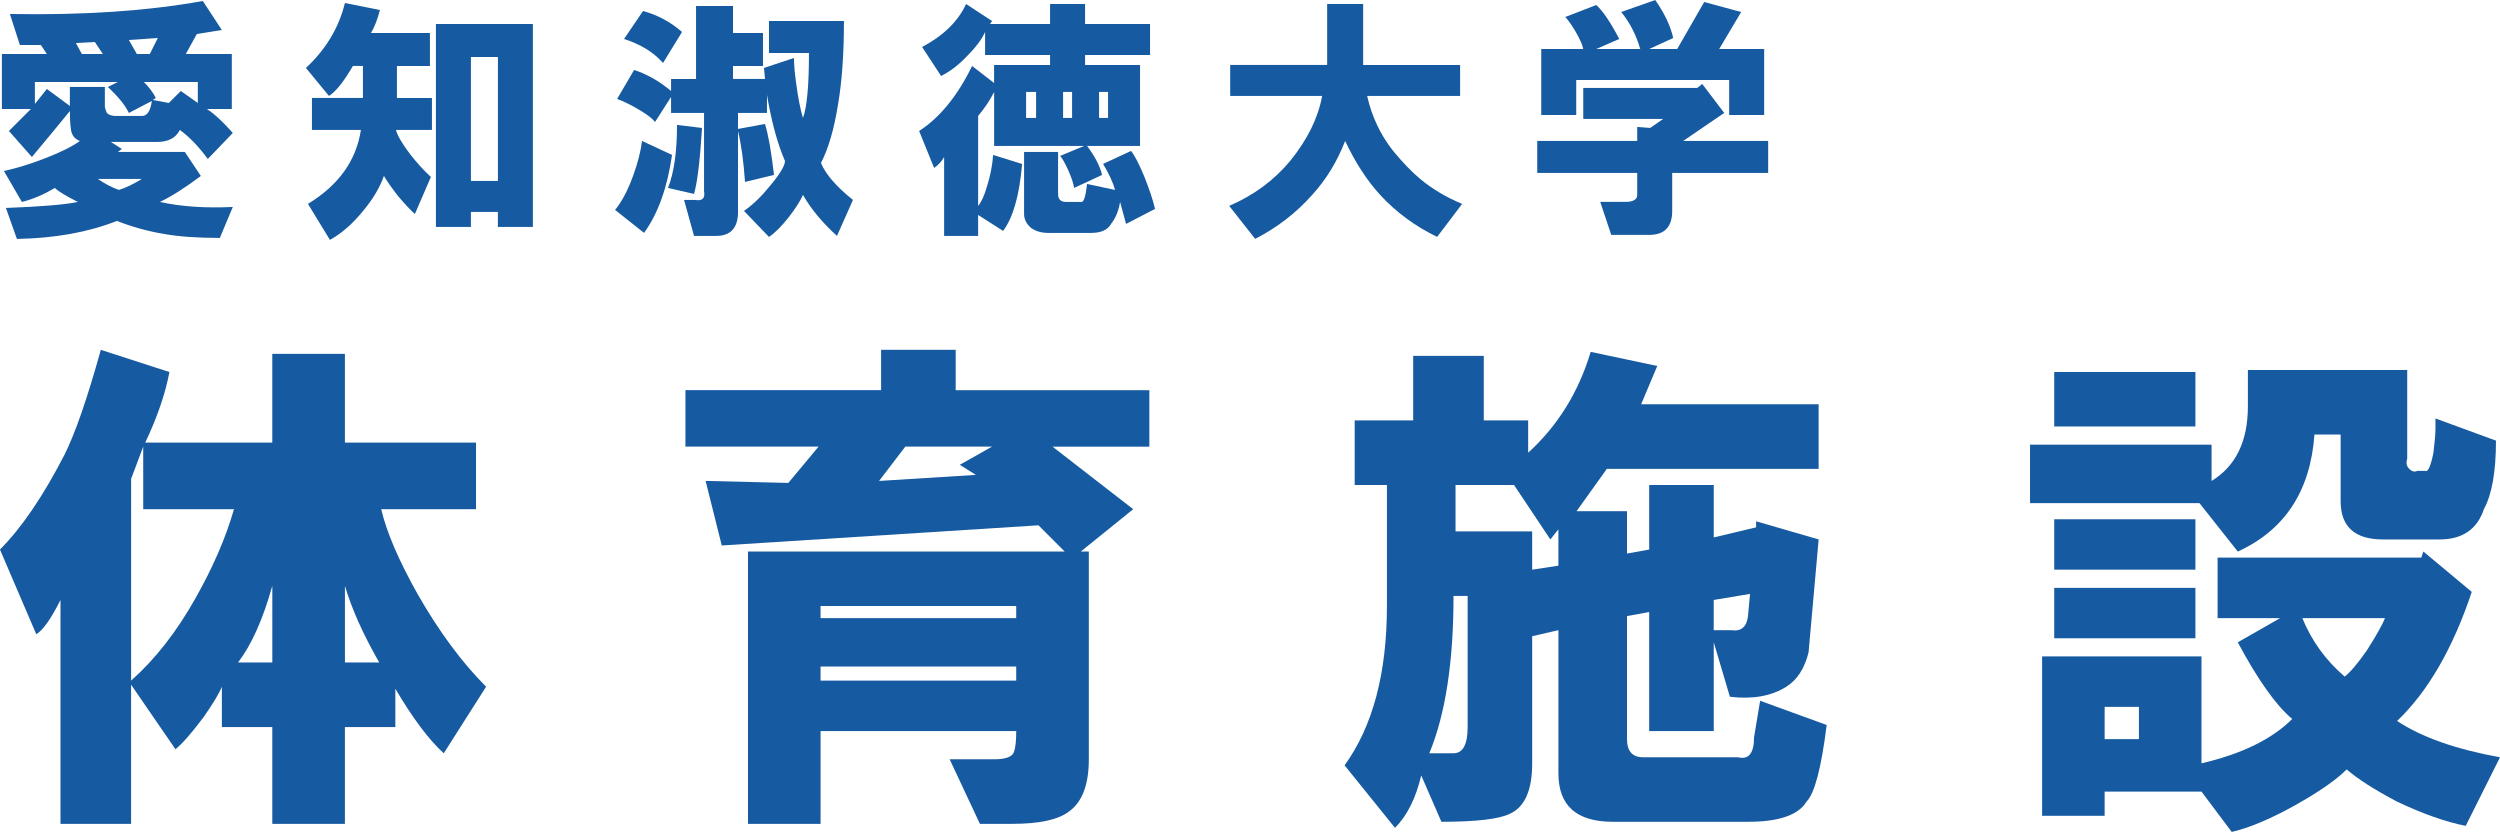
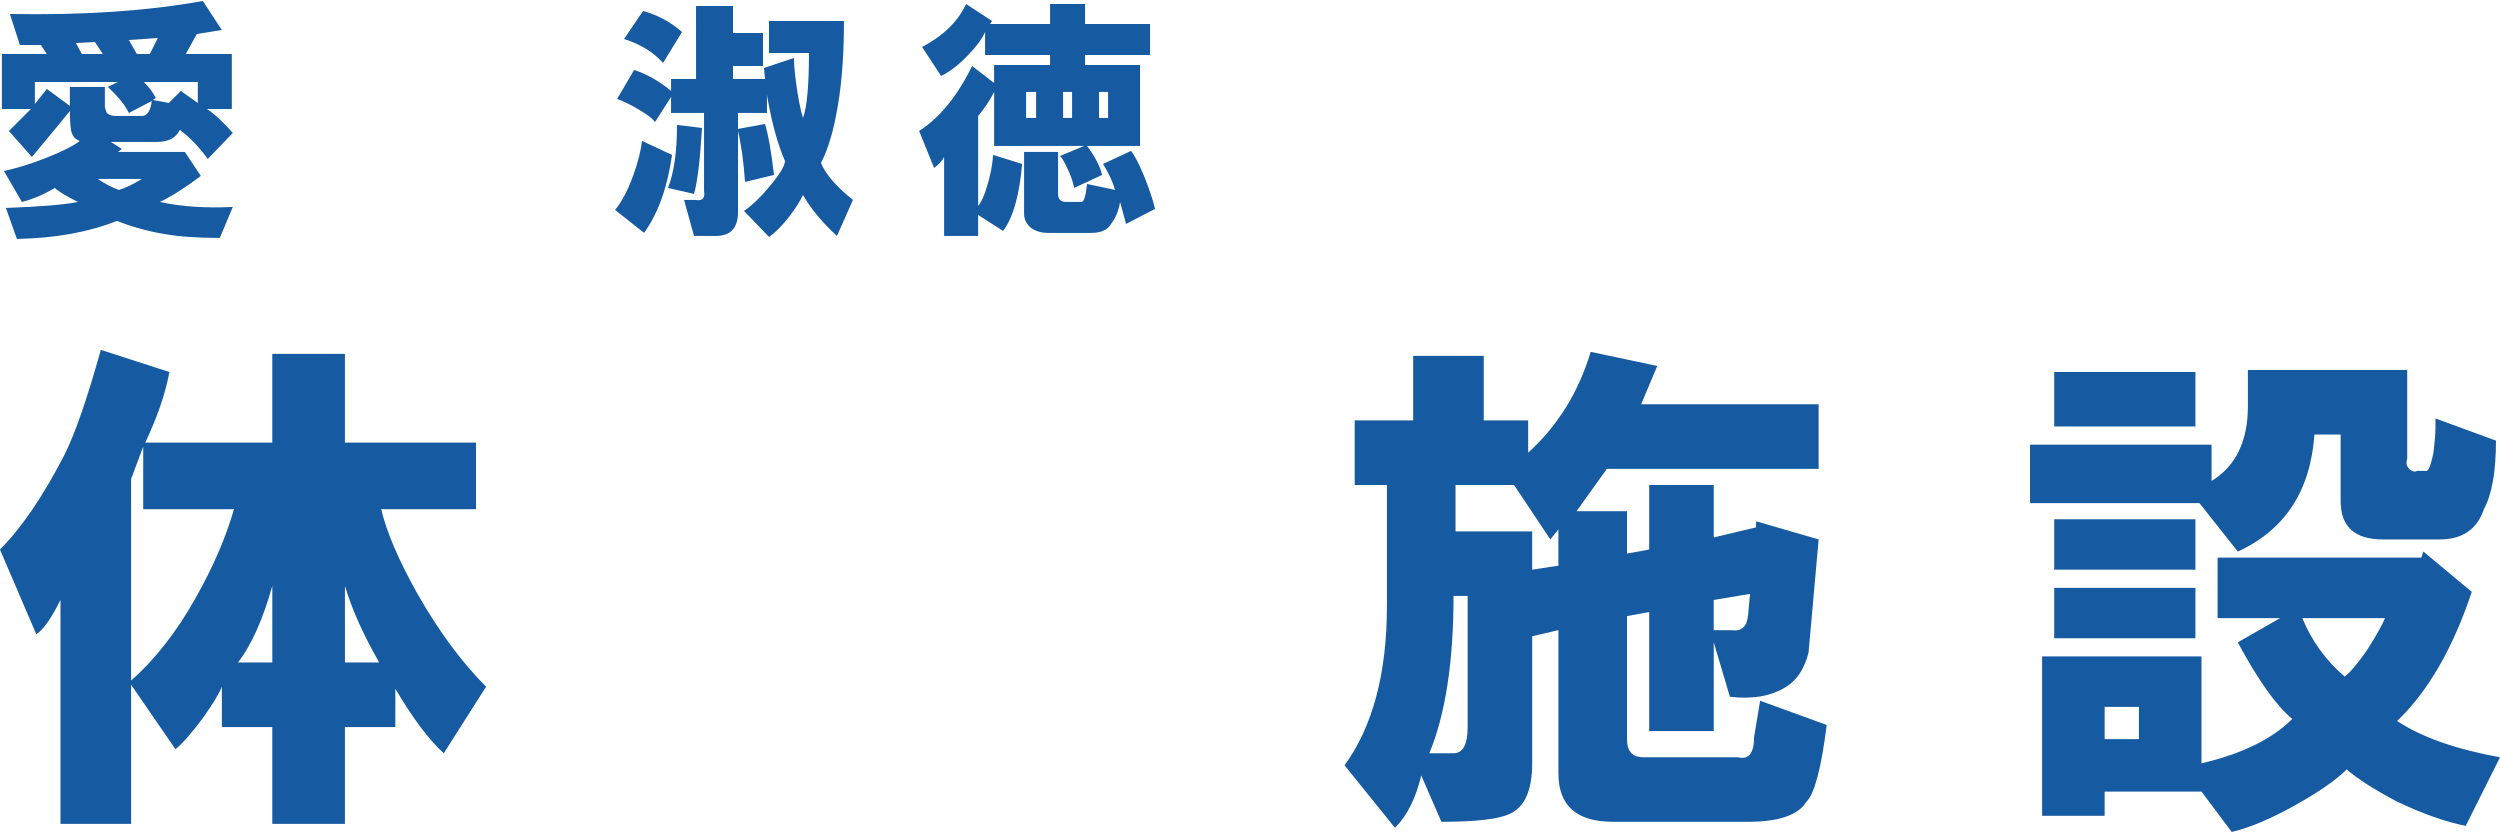
<svg xmlns="http://www.w3.org/2000/svg" id="_レイヤー_2" viewBox="0 0 117.234 39.012">
  <defs>
    <style>.cls-1{fill:#165aa1;stroke-width:0px;}</style>
  </defs>
  <g id="_レイヤー_1-2">
    <path class="cls-1" d="M7.945,17.445c-.189,1.009-.567,2.113-1.135,3.311h5.959v-4.162h3.405v4.162h6.148v3.122h-4.446c.251,1.073.819,2.397,1.703,3.973,1.008,1.766,2.081,3.216,3.216,4.351l-1.986,3.122c-.695-.63-1.451-1.639-2.27-3.027v1.797h-2.365v4.541h-3.405v-4.541h-2.365v-1.892c-.127.316-.411.789-.852,1.419-.567.757-1.009,1.262-1.324,1.513l-2.081-3.027v6.527h-3.311v-10.5c-.442.884-.82,1.419-1.135,1.608l-1.703-3.973c1.008-1.008,2.017-2.49,3.027-4.446.504-1.008,1.071-2.648,1.703-4.918l3.216,1.041ZM6.716,23.877v-2.933l-.568,1.514v9.459c1.135-1.008,2.143-2.301,3.027-3.878.819-1.45,1.419-2.837,1.797-4.162h-4.256ZM11.162,31.066h1.608v-3.594c-.442,1.577-.979,2.776-1.608,3.594ZM16.175,31.066h1.608c-.757-1.324-1.293-2.521-1.608-3.594v3.594Z" />
-     <path class="cls-1" d="M44.816,16.405v1.892h9.081v2.648h-4.54l3.783,2.933-2.459,1.986h.378v9.743c0,1.197-.316,2.018-.946,2.459-.505.378-1.388.567-2.648.567h-1.513l-1.419-3.027h2.081c.567,0,.882-.125.946-.378.062-.189.095-.504.095-.946h-9.175v4.351h-3.405v-12.77h14.851l-1.229-1.23-14.851.946-.757-3.027,3.878.094,1.419-1.703h-6.243v-2.648h9.175v-1.892h3.5ZM38.479,28.985h9.175v-.568h-9.175v.568ZM38.479,31.917h9.175v-.662h-9.175v.662ZM41.222,22.553l4.54-.284-.756-.473,1.513-.852h-4.067l-1.229,1.608Z" />
    <path class="cls-1" d="M65.039,28.417v-5.675h-1.513v-3.027h2.743v-3.027h3.311v3.027h2.081v1.514c1.386-1.261,2.365-2.838,2.932-4.729l3.122.662-.757,1.797h8.324v3.027h-9.932l-1.419,1.986h2.365v1.987l1.041-.189v-3.027h3.027v2.459l1.986-.473v-.284l2.933.851-.473,5.297c-.189.757-.537,1.293-1.041,1.608-.695.442-1.577.6-2.648.473l-.757-2.554v4.162h-3.027v-5.581l-1.041.189v5.77c0,.567.251.851.757.851h4.446c.504.127.756-.189.756-.946l.284-1.703,3.121,1.135c-.252,2.019-.567,3.216-.946,3.594-.378.63-1.293.946-2.743.946h-6.337c-1.703,0-2.554-.756-2.554-2.27v-6.716l-1.23.284v5.959c0,1.261-.347,2.049-1.041,2.365-.505.251-1.577.378-3.216.378l-.946-2.175c-.253,1.071-.662,1.892-1.23,2.459l-2.365-2.932c1.324-1.828,1.986-4.318,1.986-7.473ZM68.823,34.093v-6.148h-.662c0,3.09-.378,5.55-1.135,7.378h1.135c.44,0,.662-.41.662-1.23ZM68.255,24.918h3.594v1.797l1.23-.189v-1.703l-.378.473-1.703-2.554h-2.743v2.176ZM82.065,27.85l-1.703.284v1.419h.852c.44.063.693-.157.756-.662l.095-1.041Z" />
    <path class="cls-1" d="M105.41,17.351h7.473v4.162c-.063.189-.033.347.095.473.125.127.251.158.378.095h.378c.126.063.251-.22.378-.851.062-.504.095-.883.095-1.135v-.473l2.838,1.041c0,1.452-.189,2.523-.568,3.216-.316.946-1.009,1.418-2.081,1.418h-2.649c-1.324,0-1.986-.598-1.986-1.797v-3.122h-1.229c-.189,2.648-1.388,4.478-3.594,5.486l-1.797-2.27h-7.946v-2.743h8.513v1.703c1.135-.693,1.703-1.859,1.703-3.5v-1.703ZM104.938,30.12l1.986-1.135h-2.933v-2.838h9.554l.095-.284,2.27,1.892c-.884,2.648-2.05,4.667-3.5,6.054,1.135.757,2.743,1.324,4.824,1.703l-1.608,3.216c-.946-.189-2.019-.568-3.216-1.135-1.073-.567-1.86-1.073-2.365-1.513-.505.504-1.324,1.071-2.459,1.703-1.135.629-2.114,1.04-2.933,1.229l-1.418-1.892h-4.541v1.135h-2.932v-7.473h7.473v5.013c1.892-.44,3.311-1.135,4.256-2.081-.757-.63-1.608-1.829-2.554-3.595ZM96.33,17.445h6.621v2.554h-6.621v-2.554ZM96.33,24.35h6.621v2.365h-6.621v-2.365ZM102.951,29.931h-6.621v-2.365h6.621v2.365ZM98.694,34.661h1.608v-1.514h-1.608v1.514ZM111.842,28.985h-3.878c.44,1.073,1.103,1.986,1.986,2.743.251-.189.599-.598,1.041-1.229.44-.693.724-1.197.851-1.513Z" />
    <path class="cls-1" d="M1.917,2.109h-.984L.464.656c3.438.063,6.453-.141,9.047-.609l.891,1.359-1.172.188-.516.938h2.156v2.578h-1.172c.344.219.75.594,1.219,1.125l-1.172,1.219c-.438-.593-.875-1.047-1.312-1.359-.188.375-.547.562-1.078.562h-2.156l.516.328-.188.141h3.141l.75,1.125c-.75.562-1.391.969-1.922,1.219,1,.219,2.14.297,3.422.234l-.609,1.453c-1.062,0-1.938-.063-2.625-.188-.75-.125-1.484-.328-2.203-.609-1.344.531-2.906.812-4.688.844l-.516-1.453c1.656-.062,2.781-.156,3.375-.281-.562-.281-.922-.5-1.078-.656-.532.312-1.047.532-1.547.656l-.844-1.453c.593-.125,1.25-.328,1.969-.609.719-.281,1.25-.546,1.594-.797-.25-.094-.391-.281-.422-.562-.031-.218-.047-.5-.047-.844-.532.656-1.125,1.375-1.781,2.156l-1.078-1.219,1.031-1.031H.089v-2.578h2.109l-.281-.422ZM6.651,5.438c.25,0,.406-.234.469-.703l-1.078.562c-.157-.344-.485-.75-.984-1.219l.469-.234H1.636v1.031l.562-.703,1.078.797v-.891h1.641v.938c.031.125.062.219.094.281.094.094.234.141.422.141h1.219ZM3.558,2.016l.281.516h.984l-.375-.562-.891.047ZM6.651,8.391h-2.062c.312.219.64.391.984.516.312-.094.672-.265,1.078-.516ZM7.026,2.531l.375-.75-1.359.094.375.656h.609ZM7.308,4.594l-.141.094.75.141.562-.562c.094.063.359.25.797.562v-.984h-2.531c.25.25.438.5.562.75Z" />
-     <path class="cls-1" d="M16.176.141l1.641.328c-.125.469-.266.828-.422,1.078h2.766v1.547h-1.547v1.5h1.641v1.5h-1.688c.062.25.281.625.656,1.125.344.438.672.797.984,1.078l-.75,1.734c-.188-.156-.453-.438-.797-.844-.312-.406-.532-.719-.656-.938-.188.532-.5,1.062-.938,1.594-.5.625-1.031,1.094-1.594,1.406l-1.031-1.688c1.437-.875,2.266-2.031,2.484-3.469h-2.297v-1.5h2.391v-1.5h-.469c-.438.75-.813,1.219-1.125,1.406l-1.078-1.312c.938-.875,1.547-1.891,1.828-3.047ZM20.442,10.641V1.125h4.547v9.516h-1.641v-.703h-1.266v.703h-1.641ZM22.083,8.484h1.266V2.672h-1.266v5.812Z" />
    <path class="cls-1" d="M28.842,9.844c.312-.375.593-.906.844-1.594.218-.593.359-1.141.422-1.641l1.406.656c-.219,1.531-.656,2.75-1.312,3.656l-1.359-1.078ZM34.373.281v1.266h1.406v1.547h-1.406v.609h1.5l-.047-.516,1.406-.469c0,.281.031.656.094,1.125.094.719.203,1.282.328,1.688.188-.5.281-1.516.281-3.047h-1.875V.984h3.516c0,1.531-.094,2.844-.281,3.938-.188,1.156-.453,2.062-.797,2.719.218.532.719,1.109,1.5,1.734l-.75,1.688c-.688-.625-1.219-1.266-1.594-1.922-.125.281-.344.625-.656,1.031-.344.438-.656.75-.938.938l-1.172-1.219c.406-.281.812-.672,1.219-1.172.469-.562.703-.953.703-1.172-.344-.781-.625-1.812-.844-3.094v.844h-1.359v.75l1.266-.234c.156.5.297,1.297.422,2.391l-1.359.328c-.063-.938-.172-1.734-.328-2.391v3.797c0,.75-.344,1.125-1.031,1.125h-1.031l-.469-1.688h.516c.344.063.484-.078.422-.422v-3.656h-1.547v-.75l-.75,1.172c-.125-.156-.344-.328-.656-.516-.406-.25-.781-.438-1.125-.562l.797-1.359c.593.188,1.172.516,1.734.984v-.562h1.172V.281h1.734ZM31.982,1.5l-.891,1.453c-.438-.5-1.047-.875-1.828-1.125l.891-1.312c.687.188,1.296.516,1.828.984ZM31.748,5.859l1.172.141c-.094,1.531-.219,2.562-.375,3.094l-1.219-.281c.281-.719.422-1.703.422-2.953Z" />
    <path class="cls-1" d="M46.43,1.125h2.812V.188h1.641v.938h3.047v1.453h-3.047v.469h2.578v3.797h-2.484c.375.5.609.954.703,1.359l-1.312.609c-.031-.218-.125-.5-.281-.844-.157-.344-.281-.562-.375-.656l1.125-.469h-4.219v-2.531c-.188.375-.438.75-.75,1.125v4.219c.156-.188.297-.5.422-.938.156-.5.25-.984.281-1.453l1.359.422c-.125,1.469-.422,2.515-.891,3.141l-1.172-.75v.984h-1.594v-3.703c-.094.188-.25.359-.469.516l-.703-1.734c.968-.625,1.797-1.641,2.484-3.047l1.031.797v-.844h2.625v-.469h-3.047v-1.078c-.157.344-.422.703-.797,1.078-.406.438-.828.766-1.266.984l-.891-1.359c1-.531,1.688-1.203,2.062-2.016l1.219.797-.094.141ZM52.289,8.906c-.094-.344-.281-.75-.562-1.219l1.312-.609c.156.188.359.579.609,1.172.25.625.422,1.141.516,1.547l-1.359.703-.281-1.031c-.063.406-.204.75-.422,1.031-.157.281-.469.422-.938.422h-2.016c-.312,0-.579-.078-.797-.234-.219-.188-.328-.406-.328-.656v-2.906h1.594v1.969c0,.25.125.375.375.375h.703c.125.031.218-.25.281-.844l1.312.281ZM48.117,5.531h.469v-1.219h-.469v1.219ZM49.852,5.531h.422v-1.219h-.422v1.219ZM51.539,5.531h.422v-1.219h-.422v1.219Z" />
-     <path class="cls-1" d="M68.564,9.562l-1.172,1.547c-1.031-.5-1.922-1.156-2.672-1.969-.625-.687-1.172-1.531-1.641-2.531-.375.969-.891,1.812-1.547,2.531-.75.844-1.641,1.531-2.672,2.062l-1.219-1.547c1.156-.5,2.109-1.203,2.859-2.109.812-1,1.312-2.016,1.5-3.047h-4.312v-1.453h4.547V.188h1.688v2.859h4.547v1.453h-4.359c.218.969.625,1.828,1.219,2.578.438.532.859.969,1.266,1.312.562.469,1.219.86,1.969,1.172Z" />
-     <path class="cls-1" d="M77.995,5.578h-3.75v-1.453h5.344l.234-.188,1.031,1.359-1.922,1.312h3.984v1.5h-4.5v1.781c0,.75-.359,1.125-1.078,1.125h-1.781l-.516-1.547h1.172c.375,0,.562-.109.562-.328v-1.031h-4.688v-1.5h4.688v-.656l.609.047.609-.422ZM74.854.234c.312.281.672.813,1.078,1.594l-1.078.469h2.062c-.188-.656-.485-1.234-.891-1.734l1.594-.562c.438.625.719,1.219.844,1.781l-1.125.516h1.312l1.266-2.203,1.734.469-1.031,1.734h2.109v3.094h-1.641v-1.641h-7.172v1.641h-1.641v-3.094h1.969c-.031-.188-.157-.469-.375-.844-.188-.312-.344-.531-.469-.656l1.453-.562Z" />
  </g>
</svg>